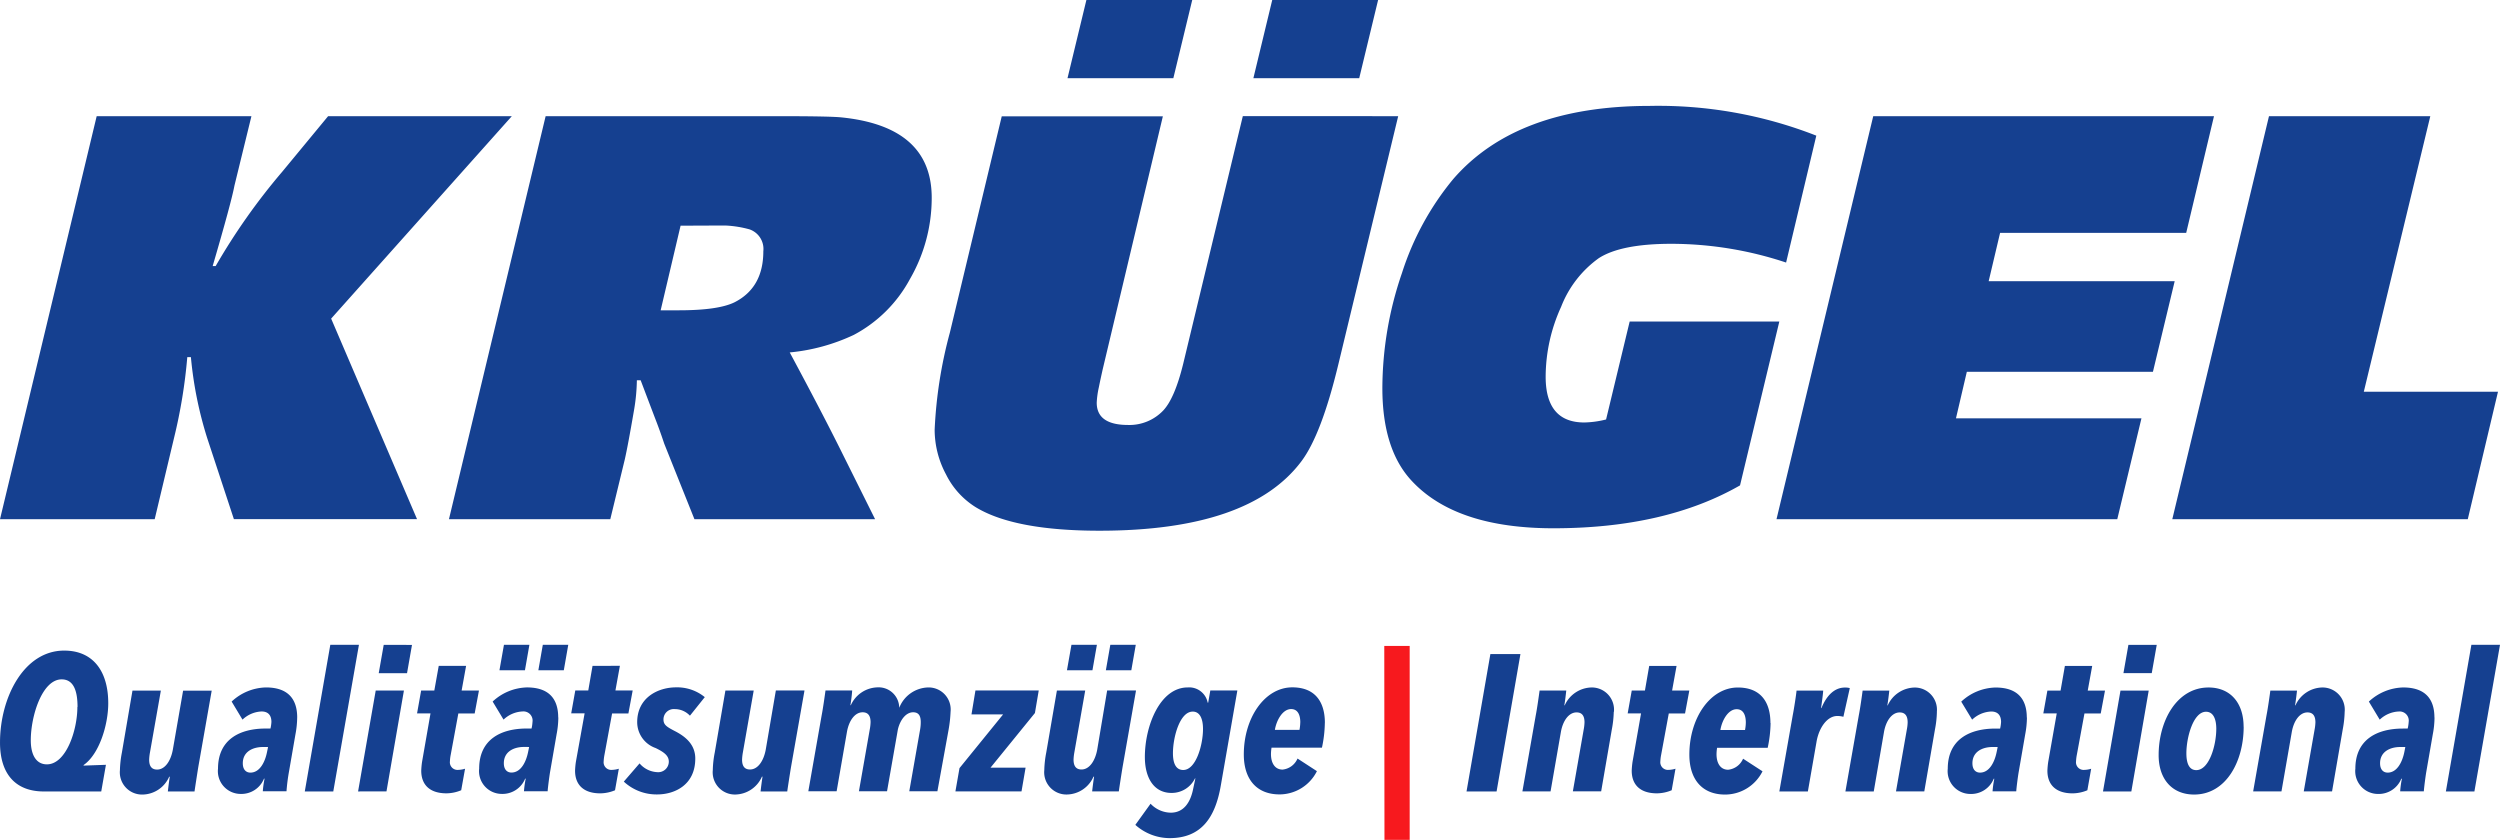
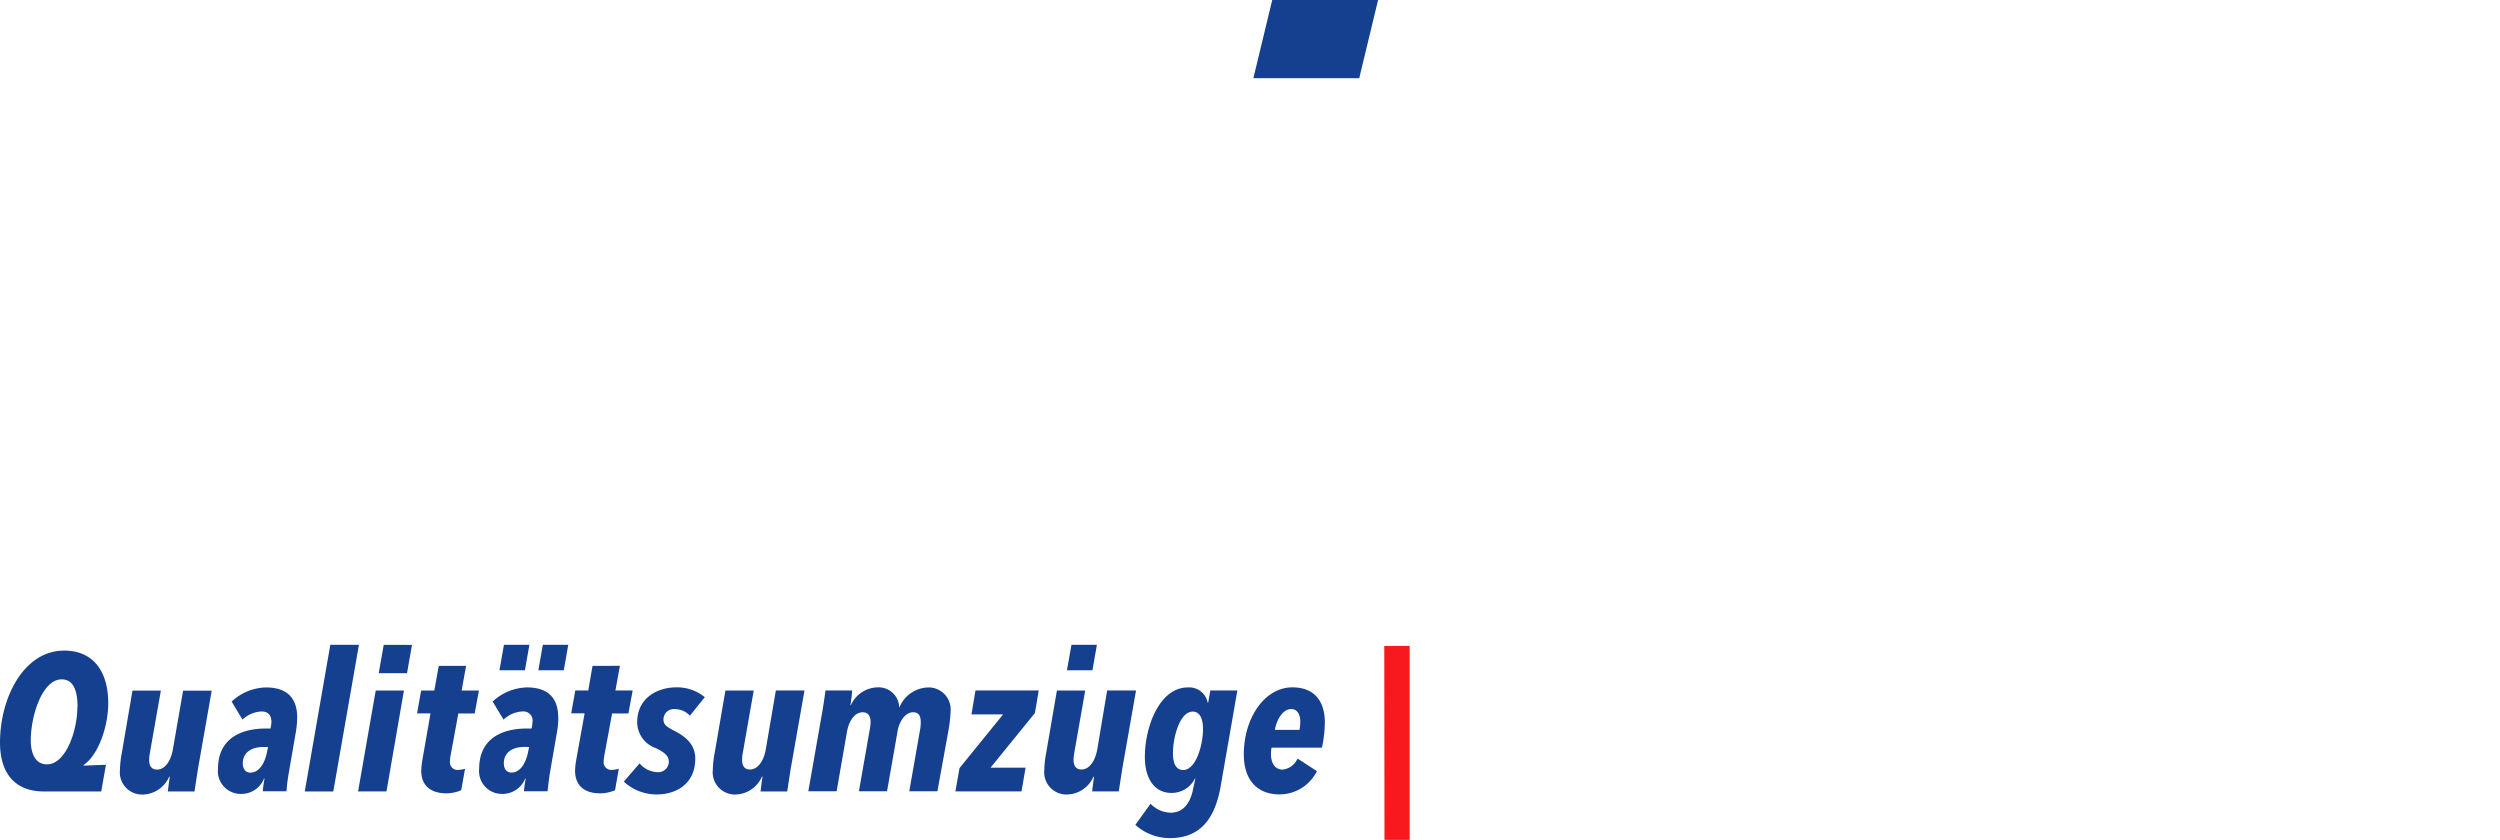
<svg xmlns="http://www.w3.org/2000/svg" id="Kruegel_Logo_neueRGB" width="311.793" height="104.75" viewBox="0 0 311.793 104.75">
-   <path id="Path_148350" data-name="Path 148350" d="M40.919,29.083l-5.725,6.932A78.776,78.776,0,0,0,26.9,47.77h-.375q2.338-8,2.713-10.021l2.119-8.667h-19.3L0,79.348H19.291L21.7,69.232a65.763,65.763,0,0,0,1.658-10.1h.451a48.046,48.046,0,0,0,2.034,10.1l3.326,10.1H52.009L41.3,54.327,63.831,29.083ZM55.991,79.348H76.113l1.81-7.46q.38-1.663,1.131-6.03a23.932,23.932,0,0,0,.375-3.844H79.9q1.511,3.991,2.034,5.35c.475,1.254.755,2.11.908,2.561l3.768,9.422h22.531l-4.091-8.215q-2.423-4.894-6.557-12.587a23.991,23.991,0,0,0,7.987-2.186,16.969,16.969,0,0,0,7.008-6.97,20.213,20.213,0,0,0,2.713-10.135q0-8.895-11.3-10.026-1.511-.147-7.688-.147H68.05L55.991,79.348ZM89.327,42.719h1.207a13.641,13.641,0,0,1,2.936.475A2.583,2.583,0,0,1,95.2,45.927q0,4.557-3.616,6.376-2.038.988-6.932.988H82.395L84.88,42.738ZM155,29.078,147.556,60q-1.055,4.276-2.485,5.792a5.811,5.811,0,0,1-4.371,1.8q-3.92,0-3.92-2.78a11.021,11.021,0,0,1,.261-1.9c.176-.874.342-1.615.475-2.219L145.028,29.1H124.934l-6.467,26.964a55.565,55.565,0,0,0-1.9,12.13,11.817,11.817,0,0,0,1.425,5.578,10.063,10.063,0,0,0,3.692,4.072q4.818,2.936,15.447,2.936,18.692,0,25.183-8.667,2.49-3.326,4.595-12.059l7.469-30.975ZM205.737,27.8q-16.582,0-24.494,9.123a35.109,35.109,0,0,0-6.391,11.712,44.44,44.44,0,0,0-2.447,14.359q0,7.683,3.692,11.6,5.5,5.878,17.633,5.882,13.95,0,23.282-5.35l4.9-20.431H203.247l-2.941,12.211a11.94,11.94,0,0,1-2.713.375q-4.818,0-4.823-5.7a21.068,21.068,0,0,1,1.924-8.714,13.438,13.438,0,0,1,4.709-6.082q2.808-1.806,9.185-1.787a45.452,45.452,0,0,1,14.169,2.338l3.768-15.827A54.017,54.017,0,0,0,205.737,27.8Zm27.886,1.283L221.559,79.348h42.5l3.017-12.587H243.943l1.354-5.8h23.211l2.713-11.3h-23.2l1.425-6.03h23.211l3.464-14.544Zm49.358,0L270.922,79.348h36.852l3.768-15.9H294.807L303.1,29.083Z" transform="translate(0 -14.591)" fill="#154090" />
-   <path id="Path_148351" data-name="Path 148351" d="M282.557,0,280.2,9.755h13.2L295.756,0Z" transform="translate(-147.065)" fill="#154090" />
  <path id="Path_148352" data-name="Path 148352" d="M331.342,0,328.99,9.755h13.2L344.546,0Z" transform="translate(-172.673)" fill="#154090" />
  <path id="Path_148353" data-name="Path 148353" d="M366.519,193.74V169.55H363.35l.024,24.19Z" transform="translate(-190.707 -88.99)" fill="#f7191e" />
-   <path id="Path_148354" data-name="Path 148354" d="M391.663,170.409h-3.749l-2.974,17.129h3.749l2.974-17.129Zm11.66,7.208a2.769,2.769,0,0,0-2.808-3.046,3.758,3.758,0,0,0-3.326,2.224h-.048c.1-.6.19-1.378.238-1.839h-3.326c-.076.556-.314,2.276-.475,3.074l-1.668,9.5h3.511l1.283-7.379c.242-1.425.993-2.471,1.958-2.471.775,0,.993.561.993,1.235a5.7,5.7,0,0,1-.1.893l-1.354,7.721h3.53l1.33-7.721a13.193,13.193,0,0,0,.242-2.2Zm9.384-2.661h-2.129l.556-3.069h-3.412l-.532,3.069h-1.644l-.508,2.851h1.668l-1.064,6.053a10.141,10.141,0,0,0-.1,1.088c0,1.763,1.064,2.827,3.145,2.827a4.879,4.879,0,0,0,1.839-.385l.475-2.685a3.178,3.178,0,0,1-.846.143.95.95,0,0,1-1.041-1.064,5.527,5.527,0,0,1,.1-.822l.95-5.151h2.029l.532-2.851ZM422.842,179c0-2.537-1.159-4.424-4.062-4.424-3.435,0-6.049,3.8-6.049,8.367,0,3.122,1.62,4.984,4.452,4.984a5.227,5.227,0,0,0,4.671-2.9l-2.423-1.573a2.282,2.282,0,0,1-1.863,1.378c-.95,0-1.449-.8-1.449-1.934a5.23,5.23,0,0,1,.071-.8H422.5a15.571,15.571,0,0,0,.361-3.1Zm-3.069-.048a5.228,5.228,0,0,1-.1.922H416.6c.19-1.164.95-2.59,2.029-2.59C419.407,177.28,419.773,177.931,419.773,178.948Zm12.967-4.3a2.02,2.02,0,0,0-.608-.071c-1.231,0-2.247.893-2.927,2.561h-.048c.071-.508.242-1.715.266-2.176H426.1c-.052.556-.318,2.276-.475,3.074l-1.672,9.5h3.559l1.088-6.243c.29-1.644,1.283-3.169,2.59-3.169a2.894,2.894,0,0,1,.751.1l.8-3.578Zm10.857,2.974a2.765,2.765,0,0,0-2.8-3.046,3.768,3.768,0,0,0-3.326,2.224h-.047c.1-.6.195-1.378.242-1.839h-3.326c-.071.556-.314,2.276-.475,3.074l-1.672,9.5h3.535L437,180.155c.242-1.425.993-2.471,1.962-2.471.775,0,.993.561.993,1.235a5.2,5.2,0,0,1-.1.893l-1.354,7.721h3.53l1.33-7.721a12.713,12.713,0,0,0,.242-2.2Zm11.218.7c0-2.323-1.164-3.749-3.9-3.749a6.471,6.471,0,0,0-4.276,1.763L448,178.587a3.654,3.654,0,0,1,2.376-1.017c.822,0,1.231.475,1.231,1.307a4.807,4.807,0,0,1-.119.822h-.6c-3.169,0-5.93,1.33-5.93,5.008a2.839,2.839,0,0,0,2.784,3.145,3.041,3.041,0,0,0,2.951-1.9h.071a12.361,12.361,0,0,0-.219,1.573h2.955c.024-.413.19-1.768.314-2.471l.8-4.618a11.808,11.808,0,0,0,.219-2.129ZM451.184,182l-.124.6c-.242,1.235-.893,2.59-2.076,2.59-.556,0-.95-.39-.95-1.164,0-1.425,1.207-2.029,2.513-2.029Zm13.375-7.042h-2.143l.556-3.069h-3.407l-.537,3.069h-1.644l-.508,2.851h1.673l-1.064,6.053a10.264,10.264,0,0,0-.1,1.088c0,1.763,1.064,2.827,3.145,2.827a4.879,4.879,0,0,0,1.839-.385l.475-2.685a3.15,3.15,0,0,1-.846.143.95.95,0,0,1-1.041-1.064,5.528,5.528,0,0,1,.1-.822l.95-5.151h2.029l.532-2.851Zm5.469,0H466.5l-2.181,12.582h3.535l2.167-12.582Zm11.826,4.5c0-2.927-1.62-4.884-4.376-4.884-3.9,0-6.22,4.086-6.22,8.443,0,2.951,1.649,4.908,4.428,4.908,3.967,0,6.177-4.11,6.177-8.467Zm-3.407.29c0,2.01-.874,5.132-2.494,5.132-.893,0-1.235-.851-1.235-2.1,0-1.962.851-5.179,2.447-5.179.893,0,1.283.87,1.283,2.152Zm16.012-2.129a2.769,2.769,0,0,0-2.808-3.046,3.754,3.754,0,0,0-3.326,2.224h-.052c.1-.6.195-1.378.242-1.839H485.19c-.071.556-.314,2.276-.475,3.074l-1.668,9.5h3.53l1.283-7.379c.242-1.425.993-2.471,1.958-2.471.774,0,.993.561.993,1.235a5.708,5.708,0,0,1-.1.893l-1.354,7.721h3.53l1.33-7.721a13.194,13.194,0,0,0,.242-2.2Zm11.194.7c0-2.323-1.159-3.749-3.9-3.749a6.481,6.481,0,0,0-4.276,1.763l1.354,2.252a3.678,3.678,0,0,1,2.376-1.017,1.141,1.141,0,0,1,1.235,1.307,4.457,4.457,0,0,1-.124.822h-.6c-3.169,0-5.925,1.33-5.925,5.008a2.838,2.838,0,0,0,2.78,3.145,3.036,3.036,0,0,0,2.951-1.9h.076a11.581,11.581,0,0,0-.219,1.573h2.951c.024-.413.195-1.768.314-2.471l.8-4.618a11.4,11.4,0,0,0,.219-2.129ZM502.025,182l-.119.6c-.242,1.235-.9,2.59-2.081,2.59-.556,0-.95-.39-.95-1.164,0-1.425,1.212-2.029,2.518-2.029Zm11.807-12.748h-3.568l-3.183,18.288h3.559Z" transform="translate(-202.039 -88.832)" fill="#154090" />
-   <path id="Path_148355" data-name="Path 148355" d="M557.988,169.27l-.618,3.526H560.9l.622-3.526Z" transform="translate(-292.54 -88.843)" fill="#154090" />
  <path id="Path_148356" data-name="Path 148356" d="M13.5,176.529c0-3.92-1.839-6.557-5.493-6.557-5.032,0-8.006,5.854-8.006,11.47,0,3.915,1.934,6.1,5.469,6.1h7.156l.584-3.326-2.784.1v-.071c1.934-1.33,3.074-4.984,3.074-7.716ZM9.65,177c0,2.951-1.425,7.16-3.8,7.16-1.33,0-2.01-1.164-2.01-3,0-3.05,1.425-7.6,3.849-7.6,1.573,0,1.981,1.6,1.981,3.435Zm16.716-2.034h-3.53l-1.283,7.379c-.266,1.425-.993,2.466-1.958,2.466-.774,0-.993-.556-.993-1.231a6.43,6.43,0,0,1,.1-.9l1.359-7.716H16.521L15.2,182.7a12.99,12.99,0,0,0-.242,2.181,2.769,2.769,0,0,0,2.808,3.046A3.687,3.687,0,0,0,21.1,185.7h.076c-.1.627-.195,1.4-.242,1.839h3.326c.076-.532.342-2.252.475-3.074l1.668-9.5Zm10.7,3.35c0-2.323-1.164-3.749-3.9-3.749a6.471,6.471,0,0,0-4.276,1.763l1.354,2.252a3.654,3.654,0,0,1,2.376-1.017c.822,0,1.231.475,1.231,1.307a4.8,4.8,0,0,1-.119.822h-.613c-3.169,0-5.93,1.33-5.93,5.008a2.839,2.839,0,0,0,2.784,3.145,3.041,3.041,0,0,0,2.951-1.9h.071a12.354,12.354,0,0,0-.219,1.573h2.955a23.843,23.843,0,0,1,.314-2.471l.8-4.618a11.812,11.812,0,0,0,.219-2.129ZM33.431,182l-.124.6c-.238,1.235-.893,2.59-2.076,2.59-.556,0-.95-.39-.95-1.164,0-1.425,1.207-2.029,2.514-2.029ZM44.754,169.25H41.195l-3.183,18.288h3.554l3.2-18.288Zm5.635,5.7h-3.53l-2.2,12.587H48.2l2.176-12.582Zm9.313,0H57.573l.556-3.069H54.717l-.551,3.074H52.522l-.508,2.851h1.677l-1.055,6.053a10.14,10.14,0,0,0-.1,1.088c0,1.763,1.064,2.827,3.145,2.827a4.879,4.879,0,0,0,1.839-.385L58,184.706a3.15,3.15,0,0,1-.846.143.95.95,0,0,1-1.041-1.064,5.008,5.008,0,0,1,.1-.822l.95-5.151H59.2l.532-2.851Zm9.916,3.364c0-2.323-1.159-3.749-3.9-3.749a6.491,6.491,0,0,0-4.276,1.763l1.359,2.252a3.654,3.654,0,0,1,2.376-1.017,1.139,1.139,0,0,1,1.235,1.307,4.8,4.8,0,0,1-.119.822h-.608c-3.169,0-5.925,1.33-5.925,5.008a2.838,2.838,0,0,0,2.78,3.145,3.046,3.046,0,0,0,2.955-1.9h.071a12.354,12.354,0,0,0-.219,1.573H68.3c.024-.413.195-1.768.314-2.471l.8-4.618a11.4,11.4,0,0,0,.219-2.129Zm-3.625,3.678-.124.6c-.242,1.235-.893,2.59-2.081,2.59-.556,0-.95-.39-.95-1.164,0-1.425,1.207-2.029,2.514-2.029ZM62.529,171.616Zm16.354,3.326H76.755l.556-3.069H73.9l-.532,3.069h-1.62l-.508,2.851h1.673l-1.093,6.068a10.139,10.139,0,0,0-.1,1.088c0,1.763,1.064,2.827,3.145,2.827a4.879,4.879,0,0,0,1.839-.385l.475-2.685a3.184,3.184,0,0,1-.85.143.95.95,0,0,1-1.041-1.064,5.583,5.583,0,0,1,.1-.822l.95-5.151h2.034l.532-2.851Zm9.028.846a5.445,5.445,0,0,0-3.6-1.231c-2.181,0-4.842,1.231-4.842,4.352a3.425,3.425,0,0,0,2.3,3.217c1.041.508,1.644.95,1.644,1.7a1.321,1.321,0,0,1-1.449,1.307,3.079,3.079,0,0,1-2.2-1.093L77.8,186.312a5.982,5.982,0,0,0,4.162,1.6c2.152,0,4.751-1.159,4.751-4.476,0-1.763-1.235-2.756-2.566-3.435-1.017-.532-1.4-.774-1.4-1.449a1.288,1.288,0,0,1,1.4-1.283,2.59,2.59,0,0,1,1.9.822l1.839-2.3Zm12.387-.846H96.763L95.5,182.335c-.266,1.425-.993,2.466-1.962,2.466-.774,0-.988-.556-.988-1.231a6.43,6.43,0,0,1,.1-.9L94,174.956h-3.53l-1.33,7.74a12.511,12.511,0,0,0-.242,2.181,2.768,2.768,0,0,0,2.8,3.046,3.7,3.7,0,0,0,3.326-2.224H95.1c-.1.627-.195,1.4-.242,1.839h3.326c.071-.532.337-2.252.475-3.074l1.673-9.5Zm11.85,2.129a2.572,2.572,0,0,0-2.708-2.514,3.754,3.754,0,0,0-3.326,2.224h-.052c.1-.6.195-1.378.219-1.839h-3.326c-.076.556-.314,2.276-.475,3.074l-1.668,9.5h3.53l1.283-7.379c.242-1.425.993-2.471,1.958-2.471.774,0,.993.561.993,1.235a5.7,5.7,0,0,1-.1.893l-1.354,7.721h3.507l1.354-7.721c.29-1.207,1.017-2.129,1.9-2.129.774,0,.95.561.95,1.235a5.155,5.155,0,0,1-.076.893l-1.354,7.721h3.507l1.4-7.7a16.306,16.306,0,0,0,.242-2.2,2.75,2.75,0,0,0-2.784-3.046,3.987,3.987,0,0,0-3.606,2.514Zm17.347-2.129h-7.84l-.494,2.989h3.944l-5.44,6.7-.508,2.9H127.4l.508-2.955h-4.376l5.54-6.818.475-2.808Zm12.116,0h-3.53l-1.24,7.393c-.266,1.425-.993,2.466-1.958,2.466-.774,0-.993-.556-.993-1.231a6.434,6.434,0,0,1,.1-.9l1.354-7.716h-3.53l-1.33,7.74a12.992,12.992,0,0,0-.242,2.181,2.769,2.769,0,0,0,2.808,3.046,3.687,3.687,0,0,0,3.326-2.224h.076c-.1.627-.195,1.4-.242,1.839h3.326c.071-.532.337-2.252.475-3.074l1.668-9.5Zm12.7,0h-3.364l-.266,1.525h-.062a2.347,2.347,0,0,0-2.49-1.9c-3.459,0-5.345,4.789-5.345,8.681,0,2.613,1.136,4.476,3.326,4.476a3.226,3.226,0,0,0,2.927-1.815h.048l-.271,1.278c-.337,1.72-1.183,3-2.8,3a3.54,3.54,0,0,1-2.518-1.117l-1.9,2.637a6.448,6.448,0,0,0,4.276,1.654c3.967,0,5.7-2.585,6.386-6.576l2.057-11.807Zm-4.276,4.813c0,1.962-.87,5.108-2.466,5.108-.922,0-1.283-.851-1.283-2.081,0-1.986.846-5.2,2.466-5.2C149.646,177.579,150.036,178.473,150.036,179.755Zm15.2-.774c0-2.537-1.159-4.424-4.062-4.424-3.435,0-6.049,3.8-6.049,8.367,0,3.122,1.62,4.984,4.452,4.984a5.227,5.227,0,0,0,4.666-2.9l-2.418-1.573a2.282,2.282,0,0,1-1.863,1.378c-.95,0-1.449-.8-1.449-1.934a5.226,5.226,0,0,1,.071-.8h6.286a15.569,15.569,0,0,0,.361-3.1Zm-3.069-.048a5.228,5.228,0,0,1-.1.922H159c.19-1.164.95-2.59,2.029-2.59C161.805,177.266,162.171,177.917,162.171,178.933Z" transform="translate(0 -88.832)" fill="#154090" />
  <path id="Path_148357" data-name="Path 148357" d="M280.621,169.25l-.561,3.174h3.179l.556-3.174Z" transform="translate(-146.992 -88.832)" fill="#154090" />
-   <path id="Path_148358" data-name="Path 148358" d="M290.826,169.25l-.556,3.174h3.174L294,169.25Z" transform="translate(-152.35 -88.832)" fill="#154090" />
  <path id="Path_148359" data-name="Path 148359" d="M100.032,169.27,99.41,172.8h3.53l.618-3.526Z" transform="translate(-52.176 -88.843)" fill="#154090" />
  <path id="Path_148360" data-name="Path 148360" d="M131.661,169.25l-.561,3.174h3.179l.556-3.174Z" transform="translate(-68.809 -88.832)" fill="#154090" />
  <path id="Path_148361" data-name="Path 148361" d="M141.866,169.25l-.556,3.174h3.174l.556-3.174Z" transform="translate(-74.168 -88.832)" fill="#154090" />
</svg>